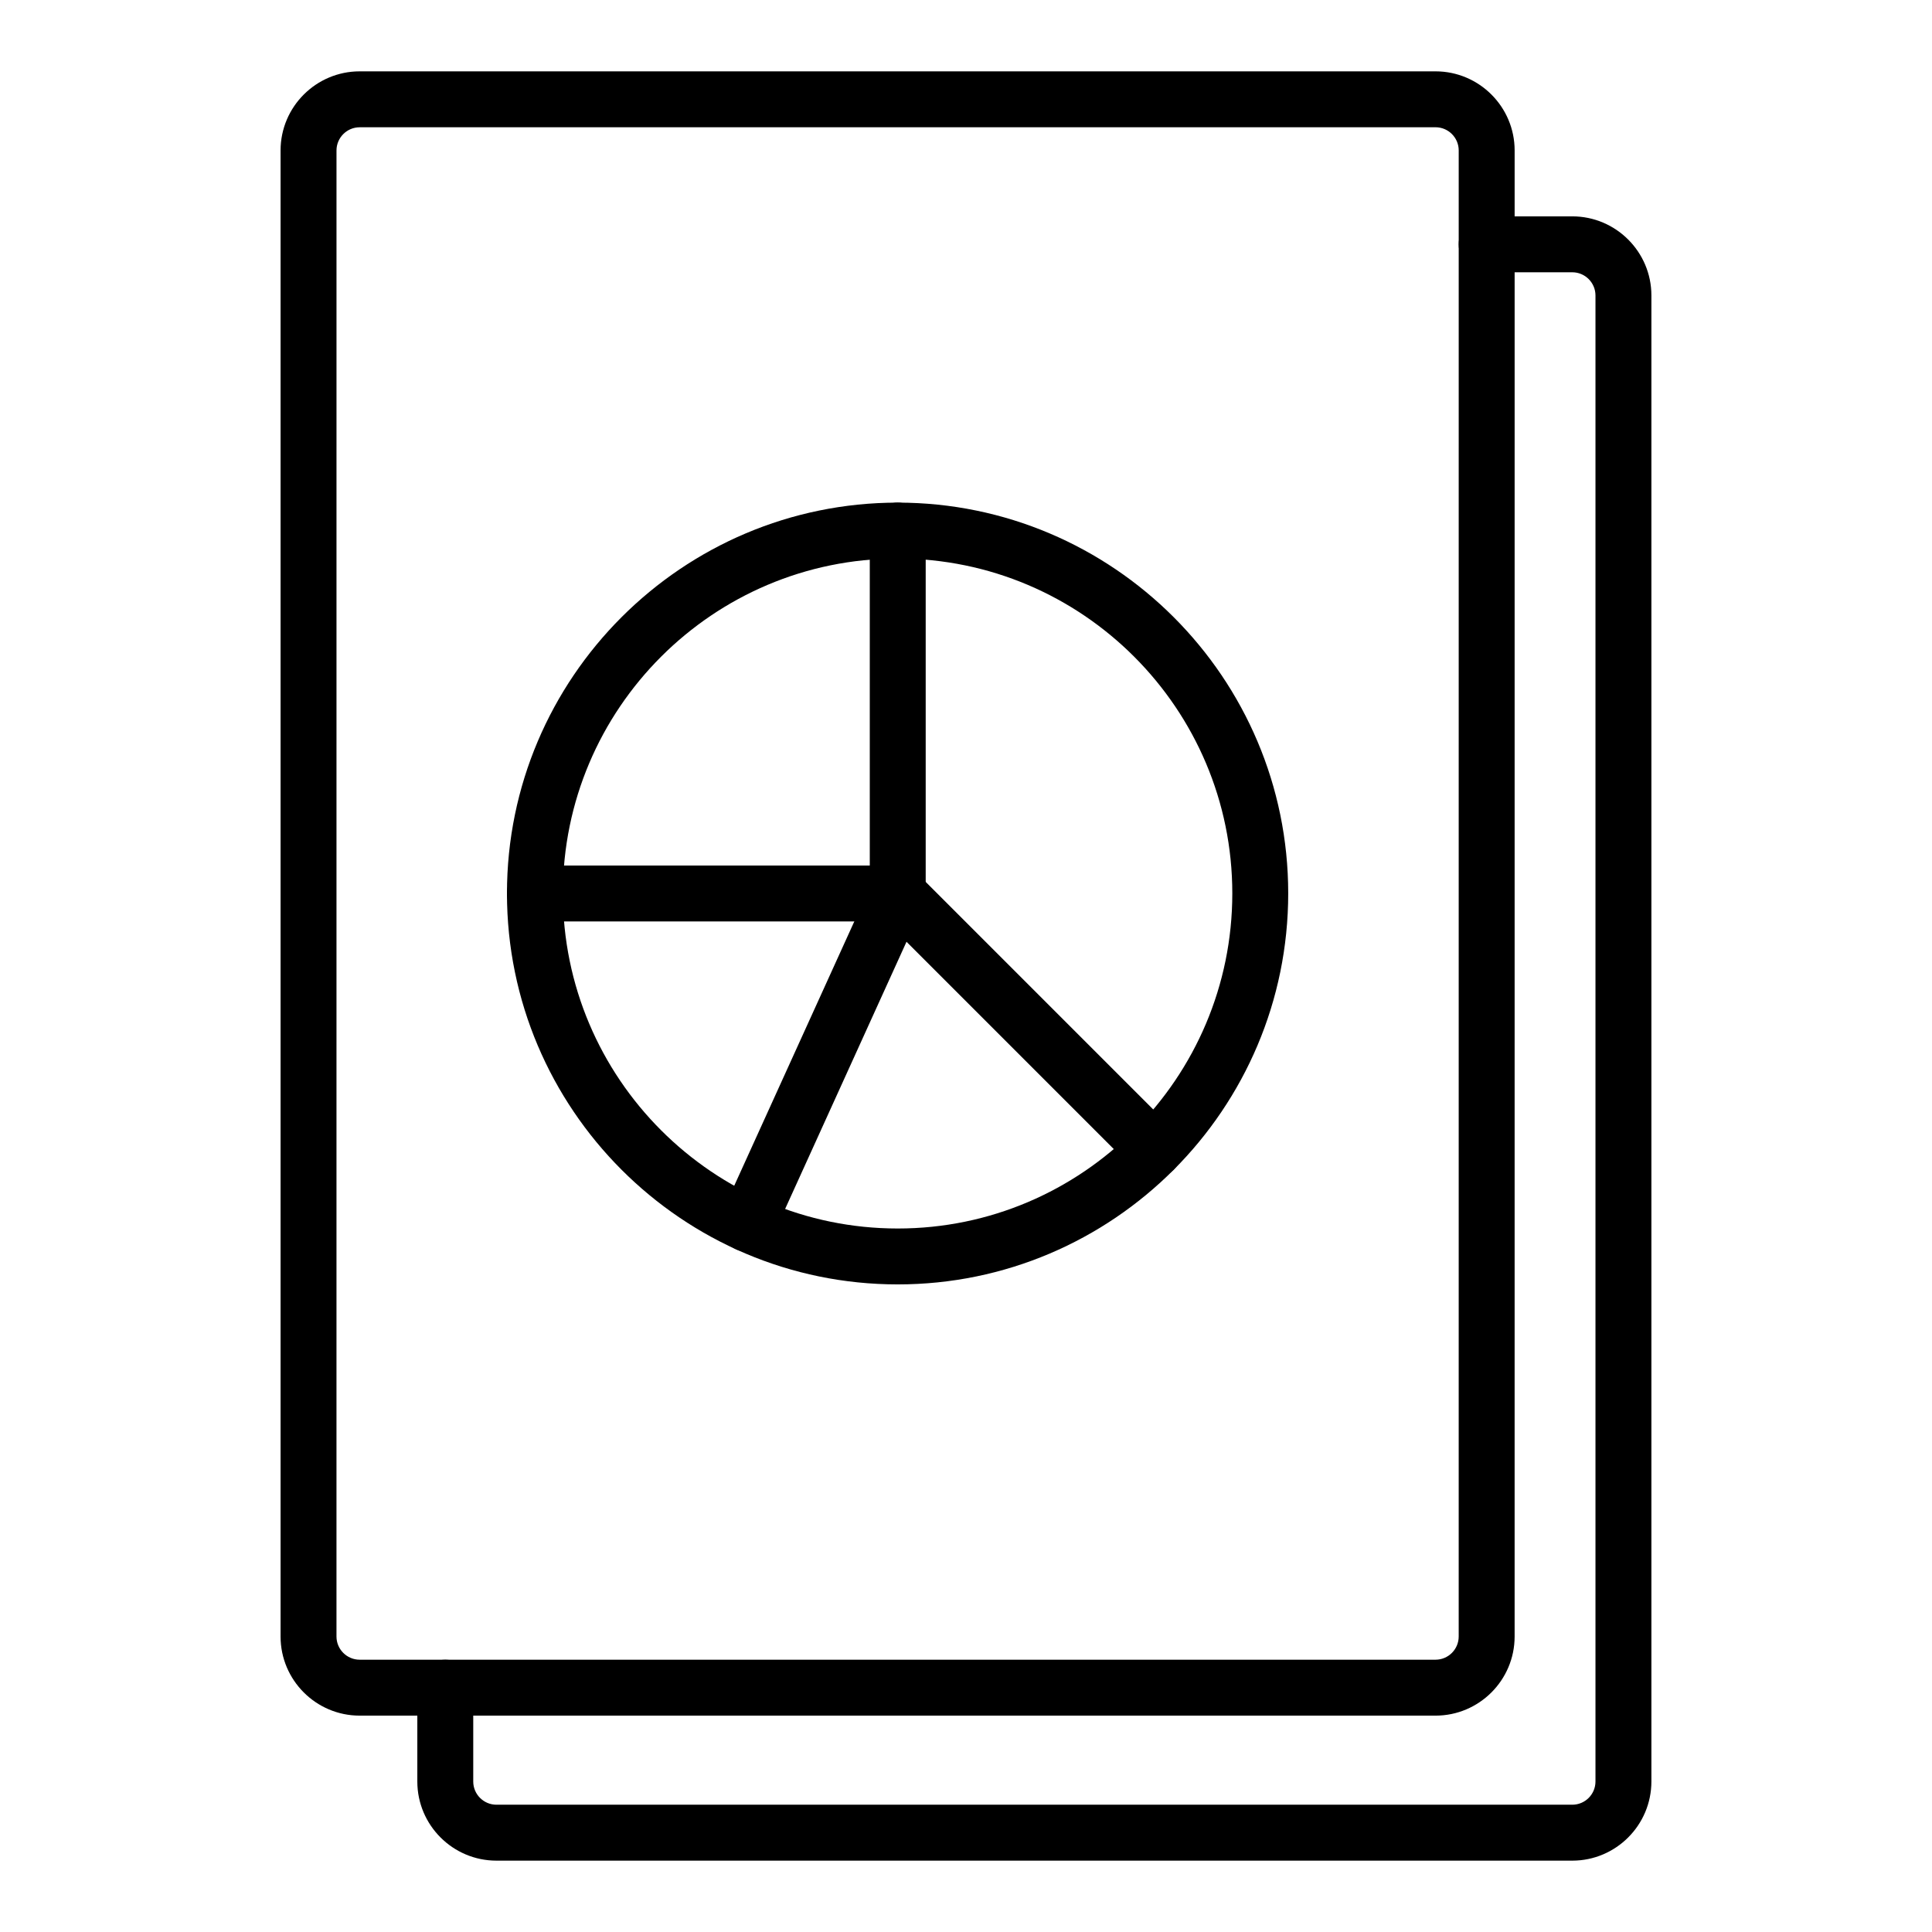
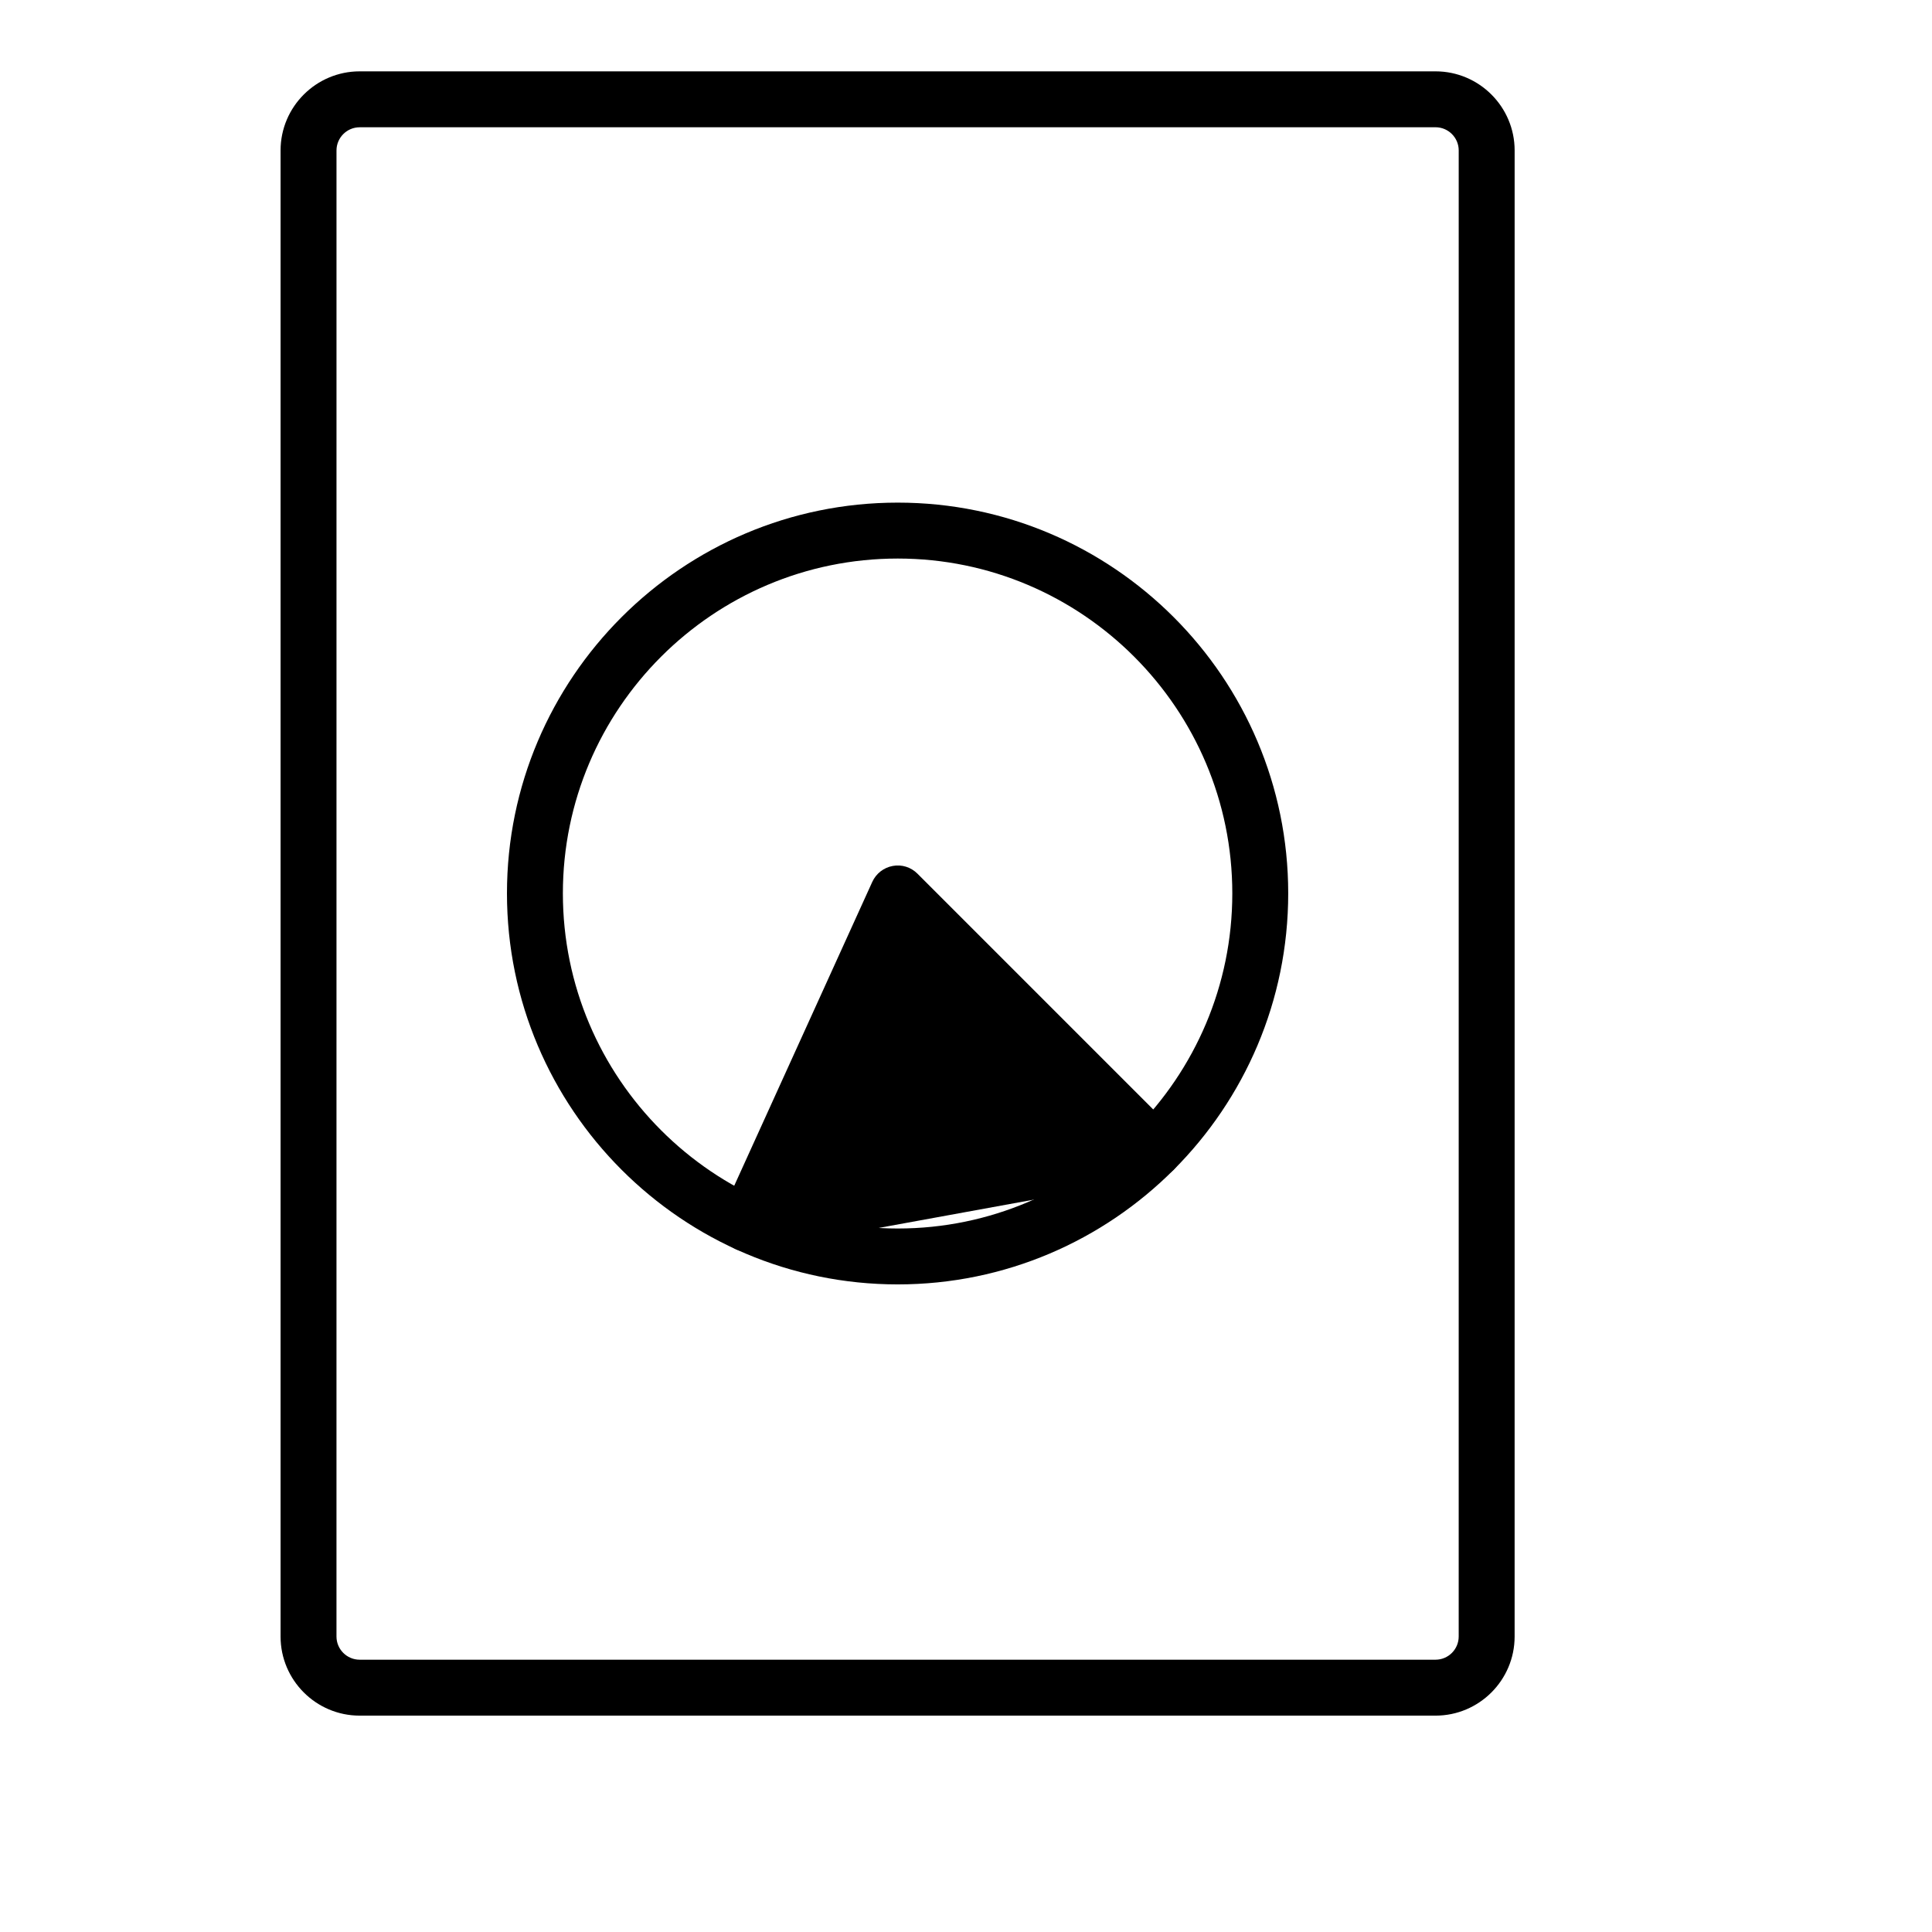
<svg xmlns="http://www.w3.org/2000/svg" fill="#000000" width="800px" height="800px" version="1.1" viewBox="144 144 512 512">
  <g>
    <path d="m524.43 598.66h-285.11c-11.559 0-20.965-9.406-20.965-20.961v-393.83c0-11.555 9.406-20.961 20.965-20.961h285.11c11.559 0 20.965 9.406 20.965 20.961l-0.004 393.83c0 11.555-9.406 20.961-20.961 20.961zm-285.11-420.93c-3.391 0-6.144 2.758-6.144 6.144l-0.004 393.82c0 3.387 2.758 6.144 6.144 6.144h285.11c3.391 0 6.144-2.758 6.144-6.144l0.004-393.83c0-3.387-2.758-6.141-6.144-6.141z" />
-     <path d="m560.67 637.09h-285.11c-11.559 0-20.965-9.406-20.965-20.969v-24.867c0-4.094 3.316-7.41 7.41-7.41 4.09 0 7.41 3.312 7.41 7.41v24.867c0 3.394 2.758 6.148 6.148 6.148h285.11c3.391 0 6.144-2.758 6.144-6.148v-393.82c0-3.387-2.758-6.144-6.144-6.144h-22.691c-4.09 0-7.41-3.312-7.41-7.41 0-4.094 3.316-7.41 7.41-7.41h22.691c11.559 0 20.965 9.406 20.965 20.961v393.82c-0.004 11.566-9.41 20.973-20.969 20.973z" />
    <path d="m381.91 484.38c-57.102 0-103.56-46.488-103.56-103.63 0-57.102 46.457-103.55 103.56-103.55 57.062 0 103.48 46.449 103.48 103.55 0 57.148-46.422 103.63-103.48 103.63zm0-192.36c-48.934 0-88.742 39.809-88.742 88.734 0 48.969 39.809 88.812 88.742 88.812 48.891 0 88.664-39.844 88.664-88.812 0-48.926-39.773-88.734-88.664-88.734z" />
-     <path d="m381.91 388.19h-96.148c-4.09 0-7.41-3.312-7.41-7.41 0-4.094 3.316-7.41 7.41-7.41h88.738v-88.77c0-4.094 3.316-7.41 7.41-7.41 4.09 0 7.41 3.312 7.41 7.41v96.18c0 4.094-3.32 7.41-7.41 7.41z" />
-     <path d="m342.12 475.75c-1.027 0-2.066-0.211-3.059-0.664-3.727-1.691-5.371-6.086-3.684-9.812l39.785-87.562c1.004-2.207 3.031-3.793 5.422-4.227 2.394-0.457 4.848 0.332 6.562 2.055l67.93 67.934c2.894 2.894 2.894 7.582 0 10.477s-7.582 2.894-10.477 0l-60.367-60.371-35.359 77.832c-1.242 2.727-3.938 4.34-6.754 4.34z" />
+     <path d="m342.12 475.75c-1.027 0-2.066-0.211-3.059-0.664-3.727-1.691-5.371-6.086-3.684-9.812l39.785-87.562c1.004-2.207 3.031-3.793 5.422-4.227 2.394-0.457 4.848 0.332 6.562 2.055l67.93 67.934c2.894 2.894 2.894 7.582 0 10.477s-7.582 2.894-10.477 0c-1.242 2.727-3.938 4.34-6.754 4.34z" />
  </g>
</svg>